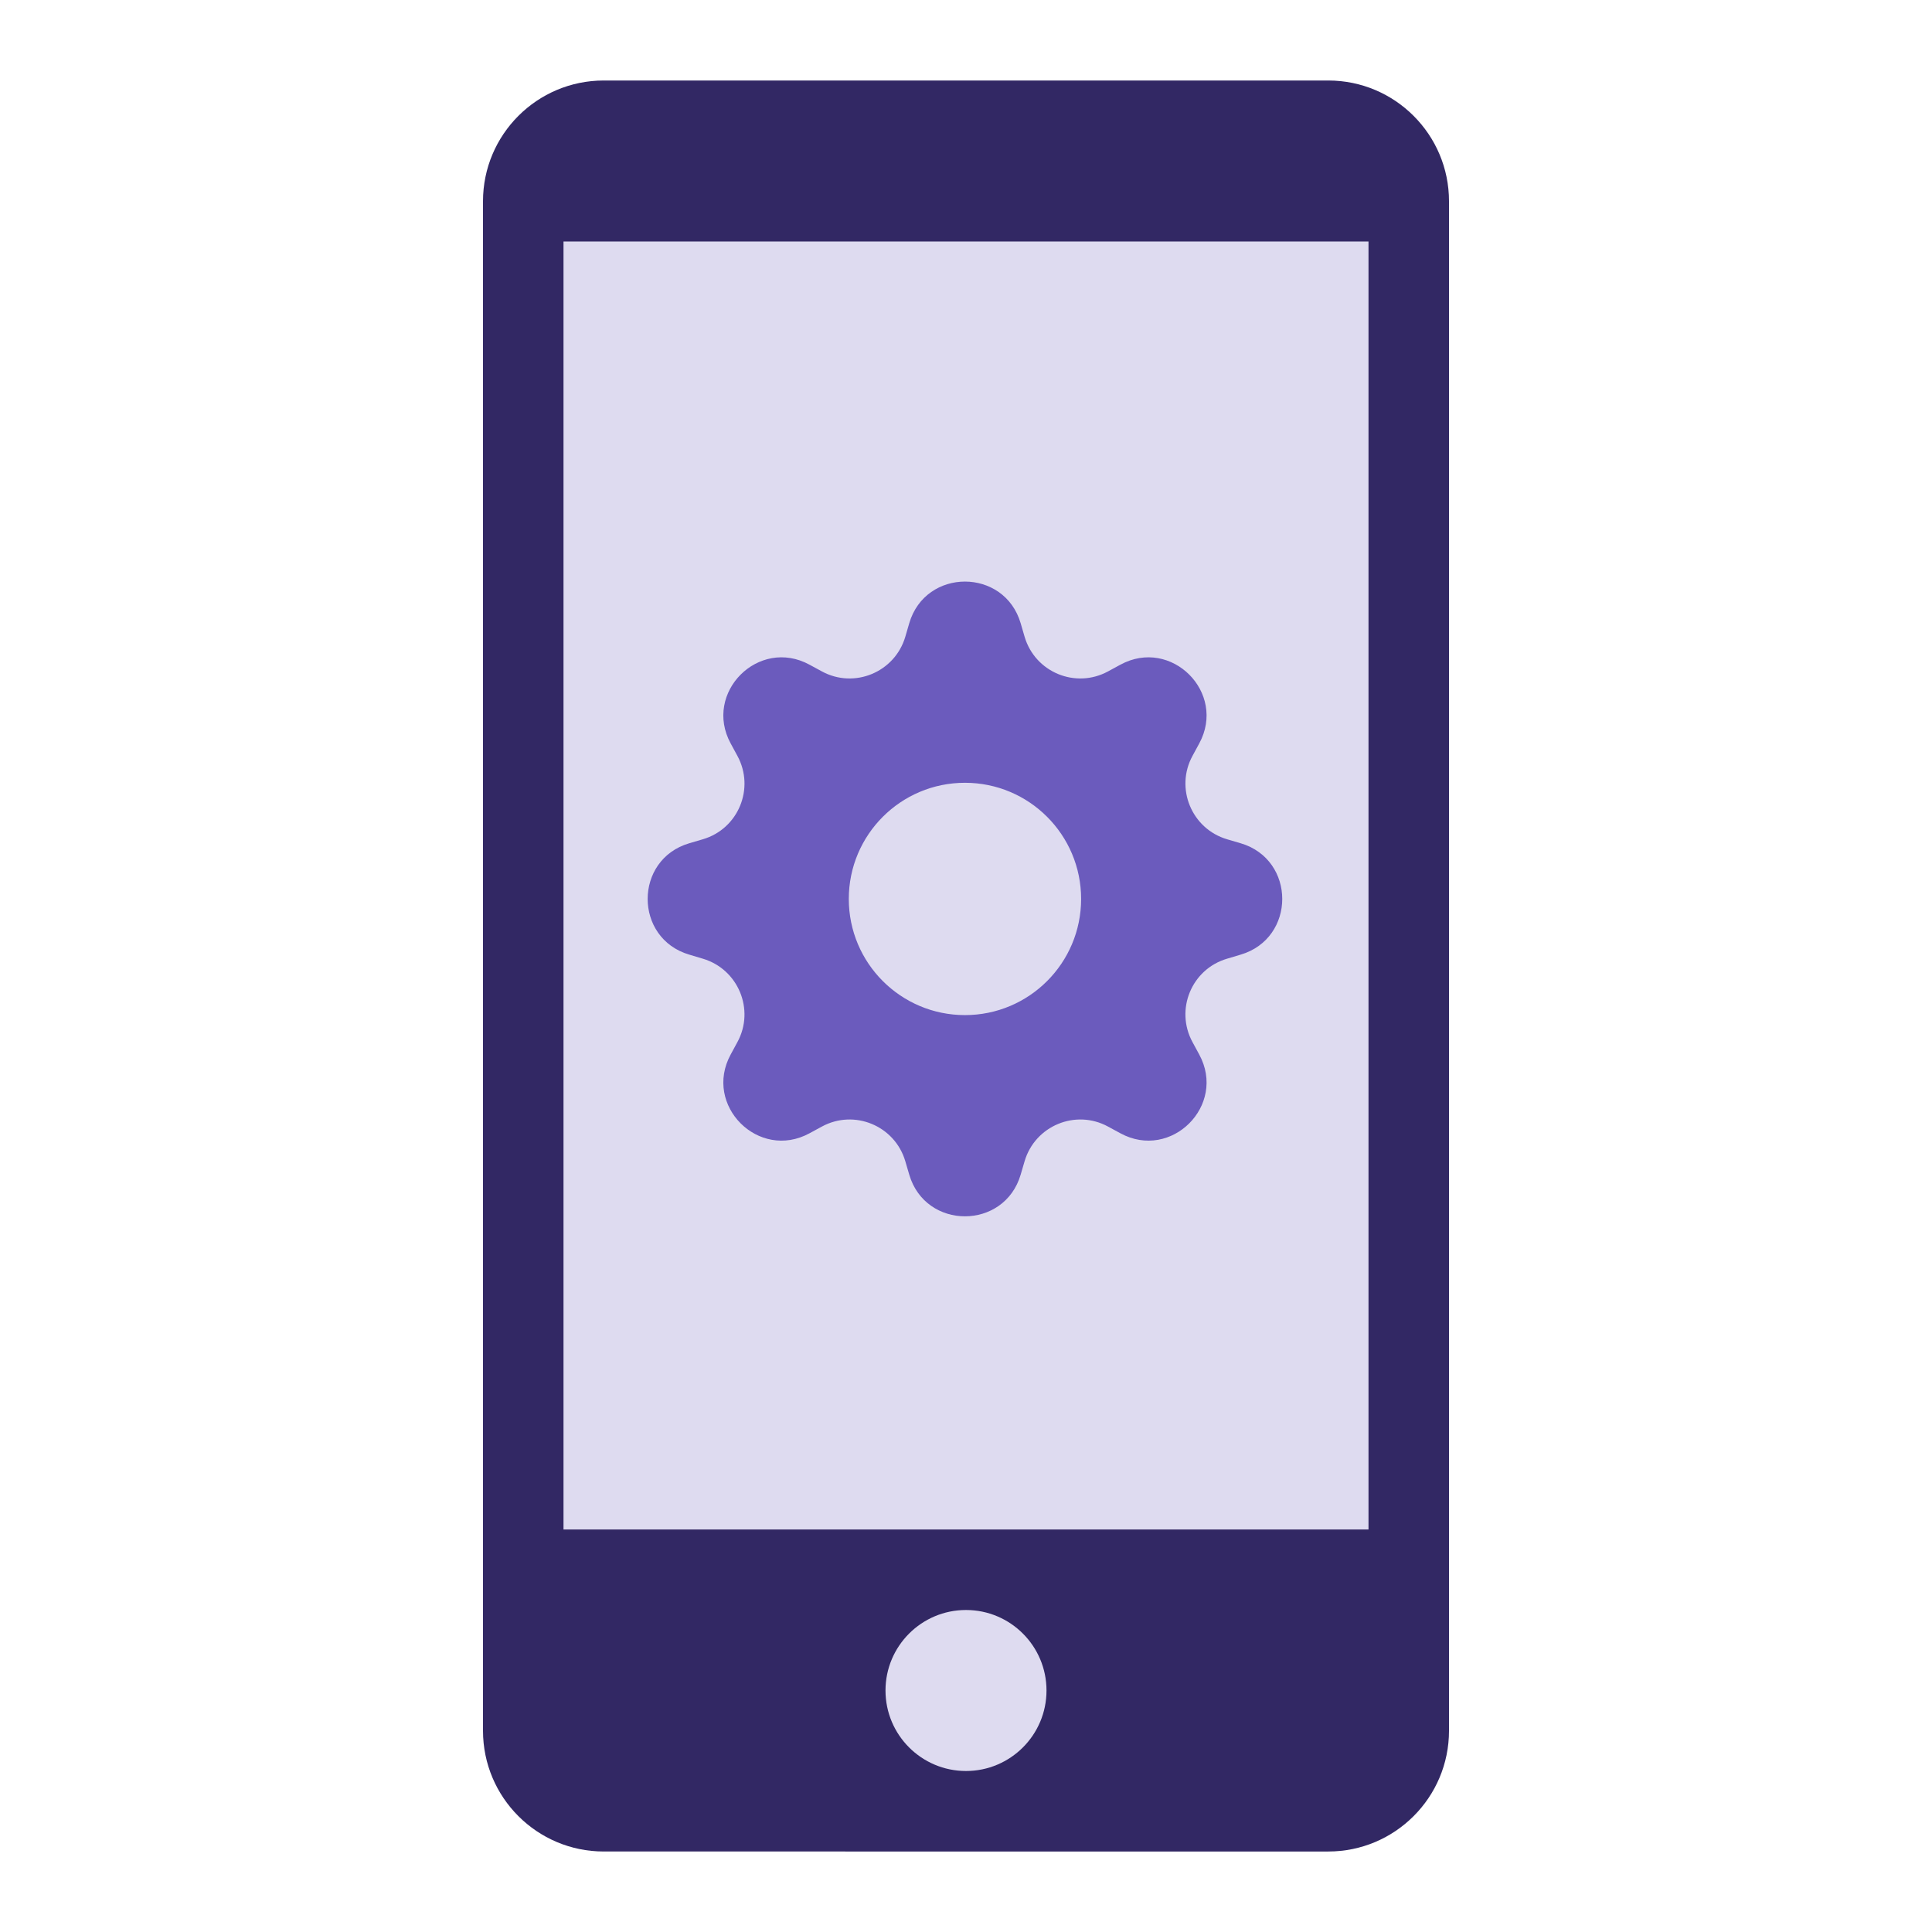
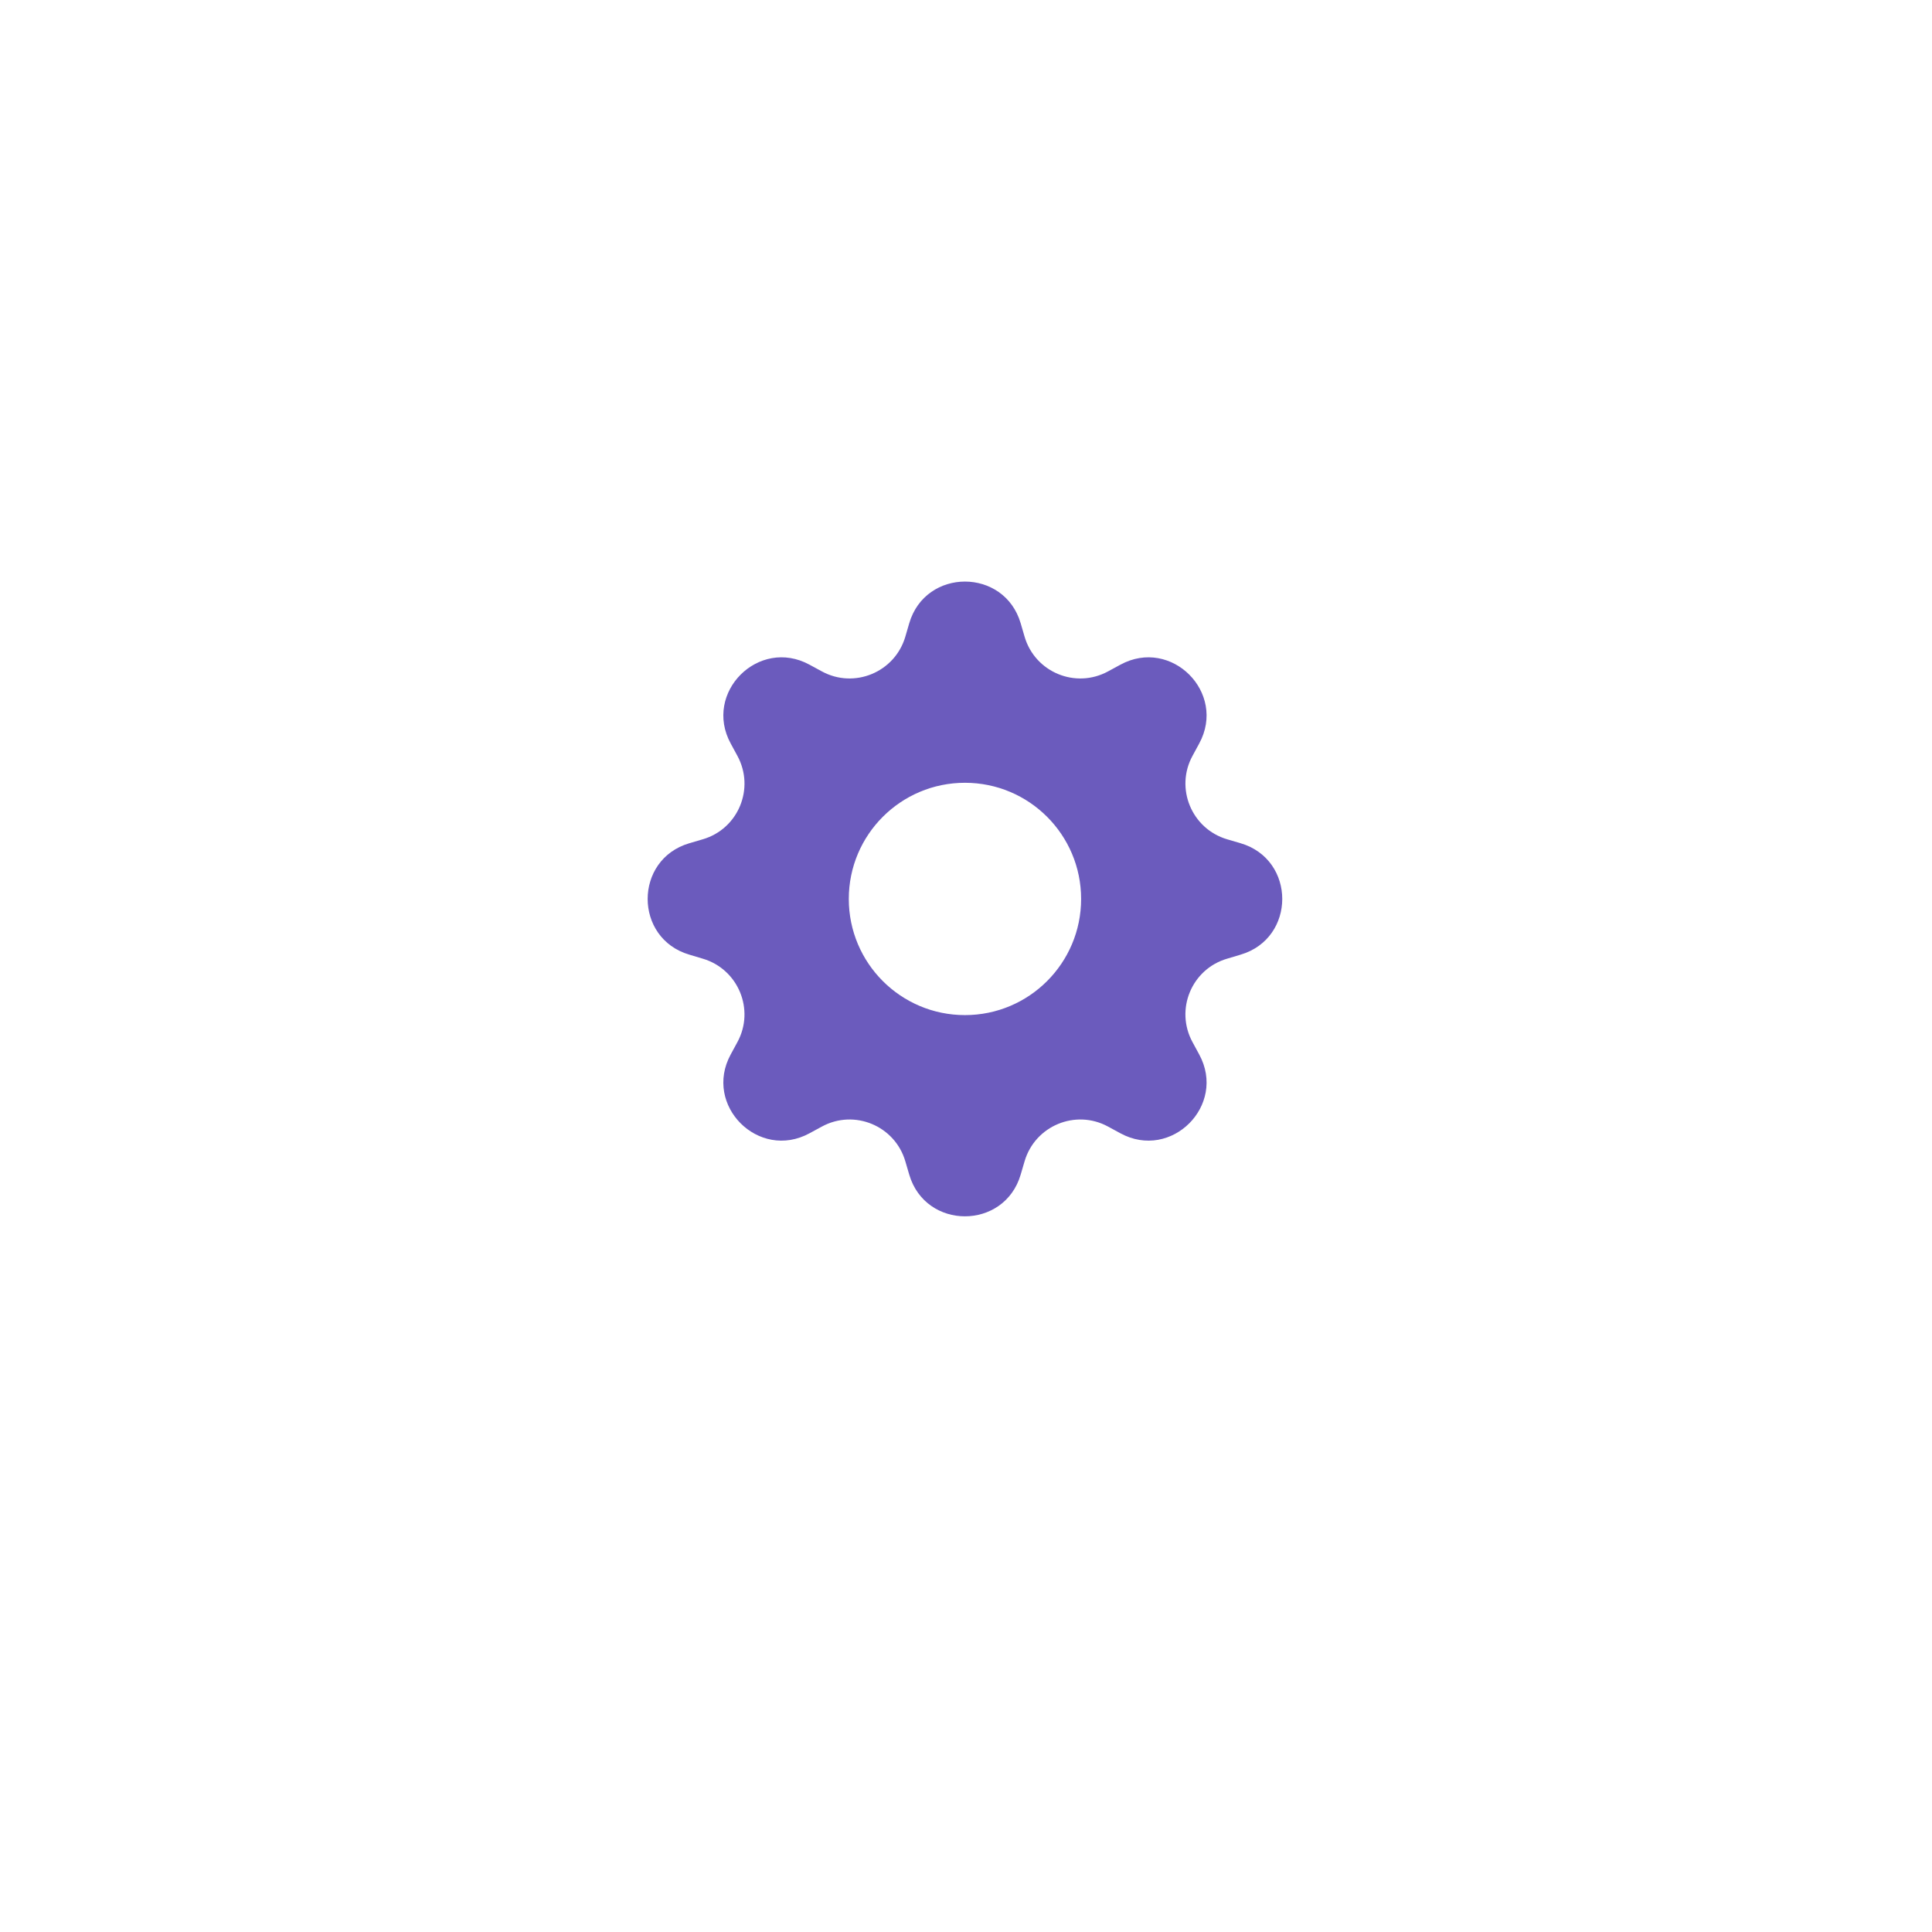
<svg xmlns="http://www.w3.org/2000/svg" id="Icons" viewBox="0 0 24 24">
  <defs>
    <style>.cls-1{fill:#dedbf0;}.cls-2{fill:#322864;}.cls-3{fill:#6b5bbd;fill-rule:evenodd;}</style>
  </defs>
-   <path class="cls-2" d="m6,2.5c0-.828.672-1.5,1.5-1.5h9c.828,0,1.5.672,1.5,1.5v19c0,.828-.672,1.5-1.5,1.5H7.5c-.828,0-1.5-.672-1.5-1.5V2.5Z" />
-   <path class="cls-1" d="m13,21c0,.552-.448,1-1,1s-1-.448-1-1,.448-1,1-1,1,.448,1,1Z" />
  <g>
-     <path class="cls-1" d="m7,19V3h10v16H7Z" />
    <path class="cls-3" d="m12.679,7.742c-.203-.69-1.181-.69-1.384,0l-.049.168c-.13.441-.634.65-1.037.43l-.153-.083c-.632-.344-1.323.347-.979.979l.083.153c.22.404.012.908-.43,1.037l-.167.049c-.69.203-.69,1.181,0,1.384l.167.05c.441.13.65.634.43,1.037l-.083.153c-.344.632.347,1.323.979.979l.153-.083c.404-.22.907-.011,1.037.43l.049.167c.203.69,1.181.69,1.384,0l.049-.167c.13-.441.634-.65,1.037-.43l.153.083c.632.344,1.323-.347.979-.979l-.083-.153c-.22-.404-.012-.908.43-1.037l.167-.05c.69-.203.69-1.181,0-1.384l-.167-.049c-.441-.13-.65-.634-.43-1.037l.083-.153c.344-.632-.347-1.323-.979-.979l-.153.083c-.404.22-.907.011-1.037-.43l-.049-.168Zm-.692,4.868c.797,0,1.443-.646,1.443-1.443,0-.797-.646-1.443-1.443-1.443s-1.443.646-1.443,1.443c0,.797.646,1.443,1.443,1.443" />
  </g>
</svg>